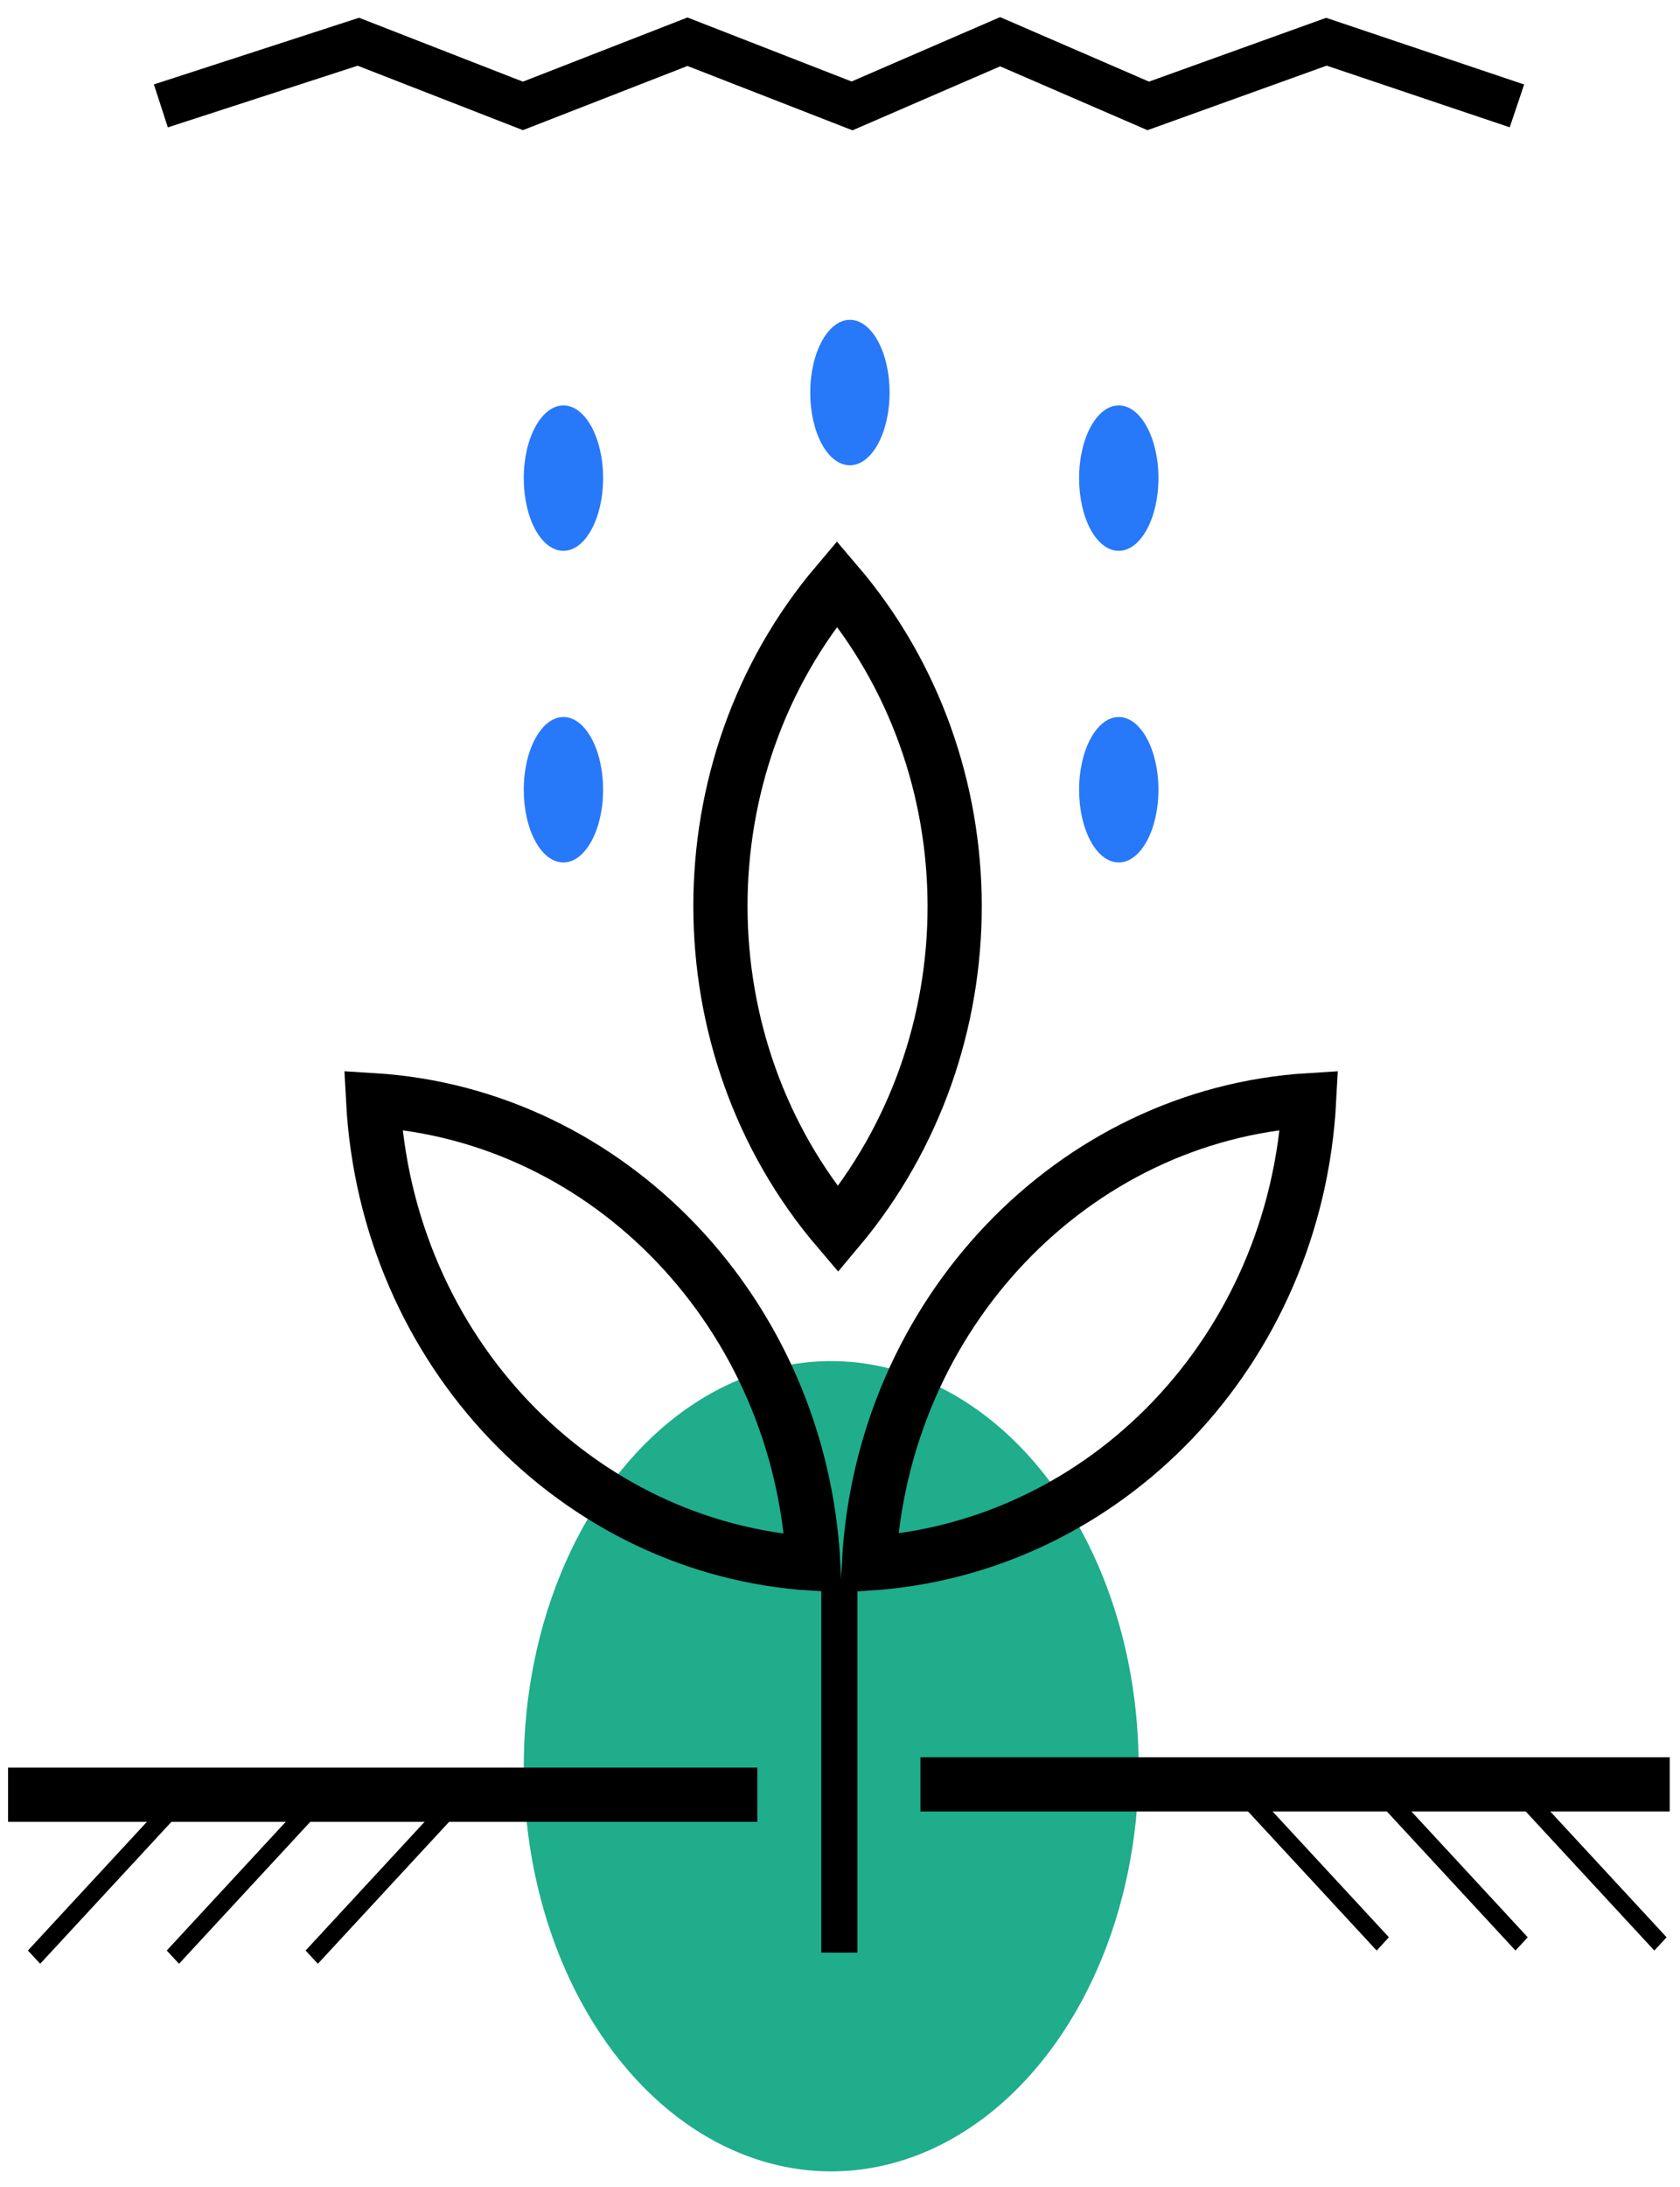
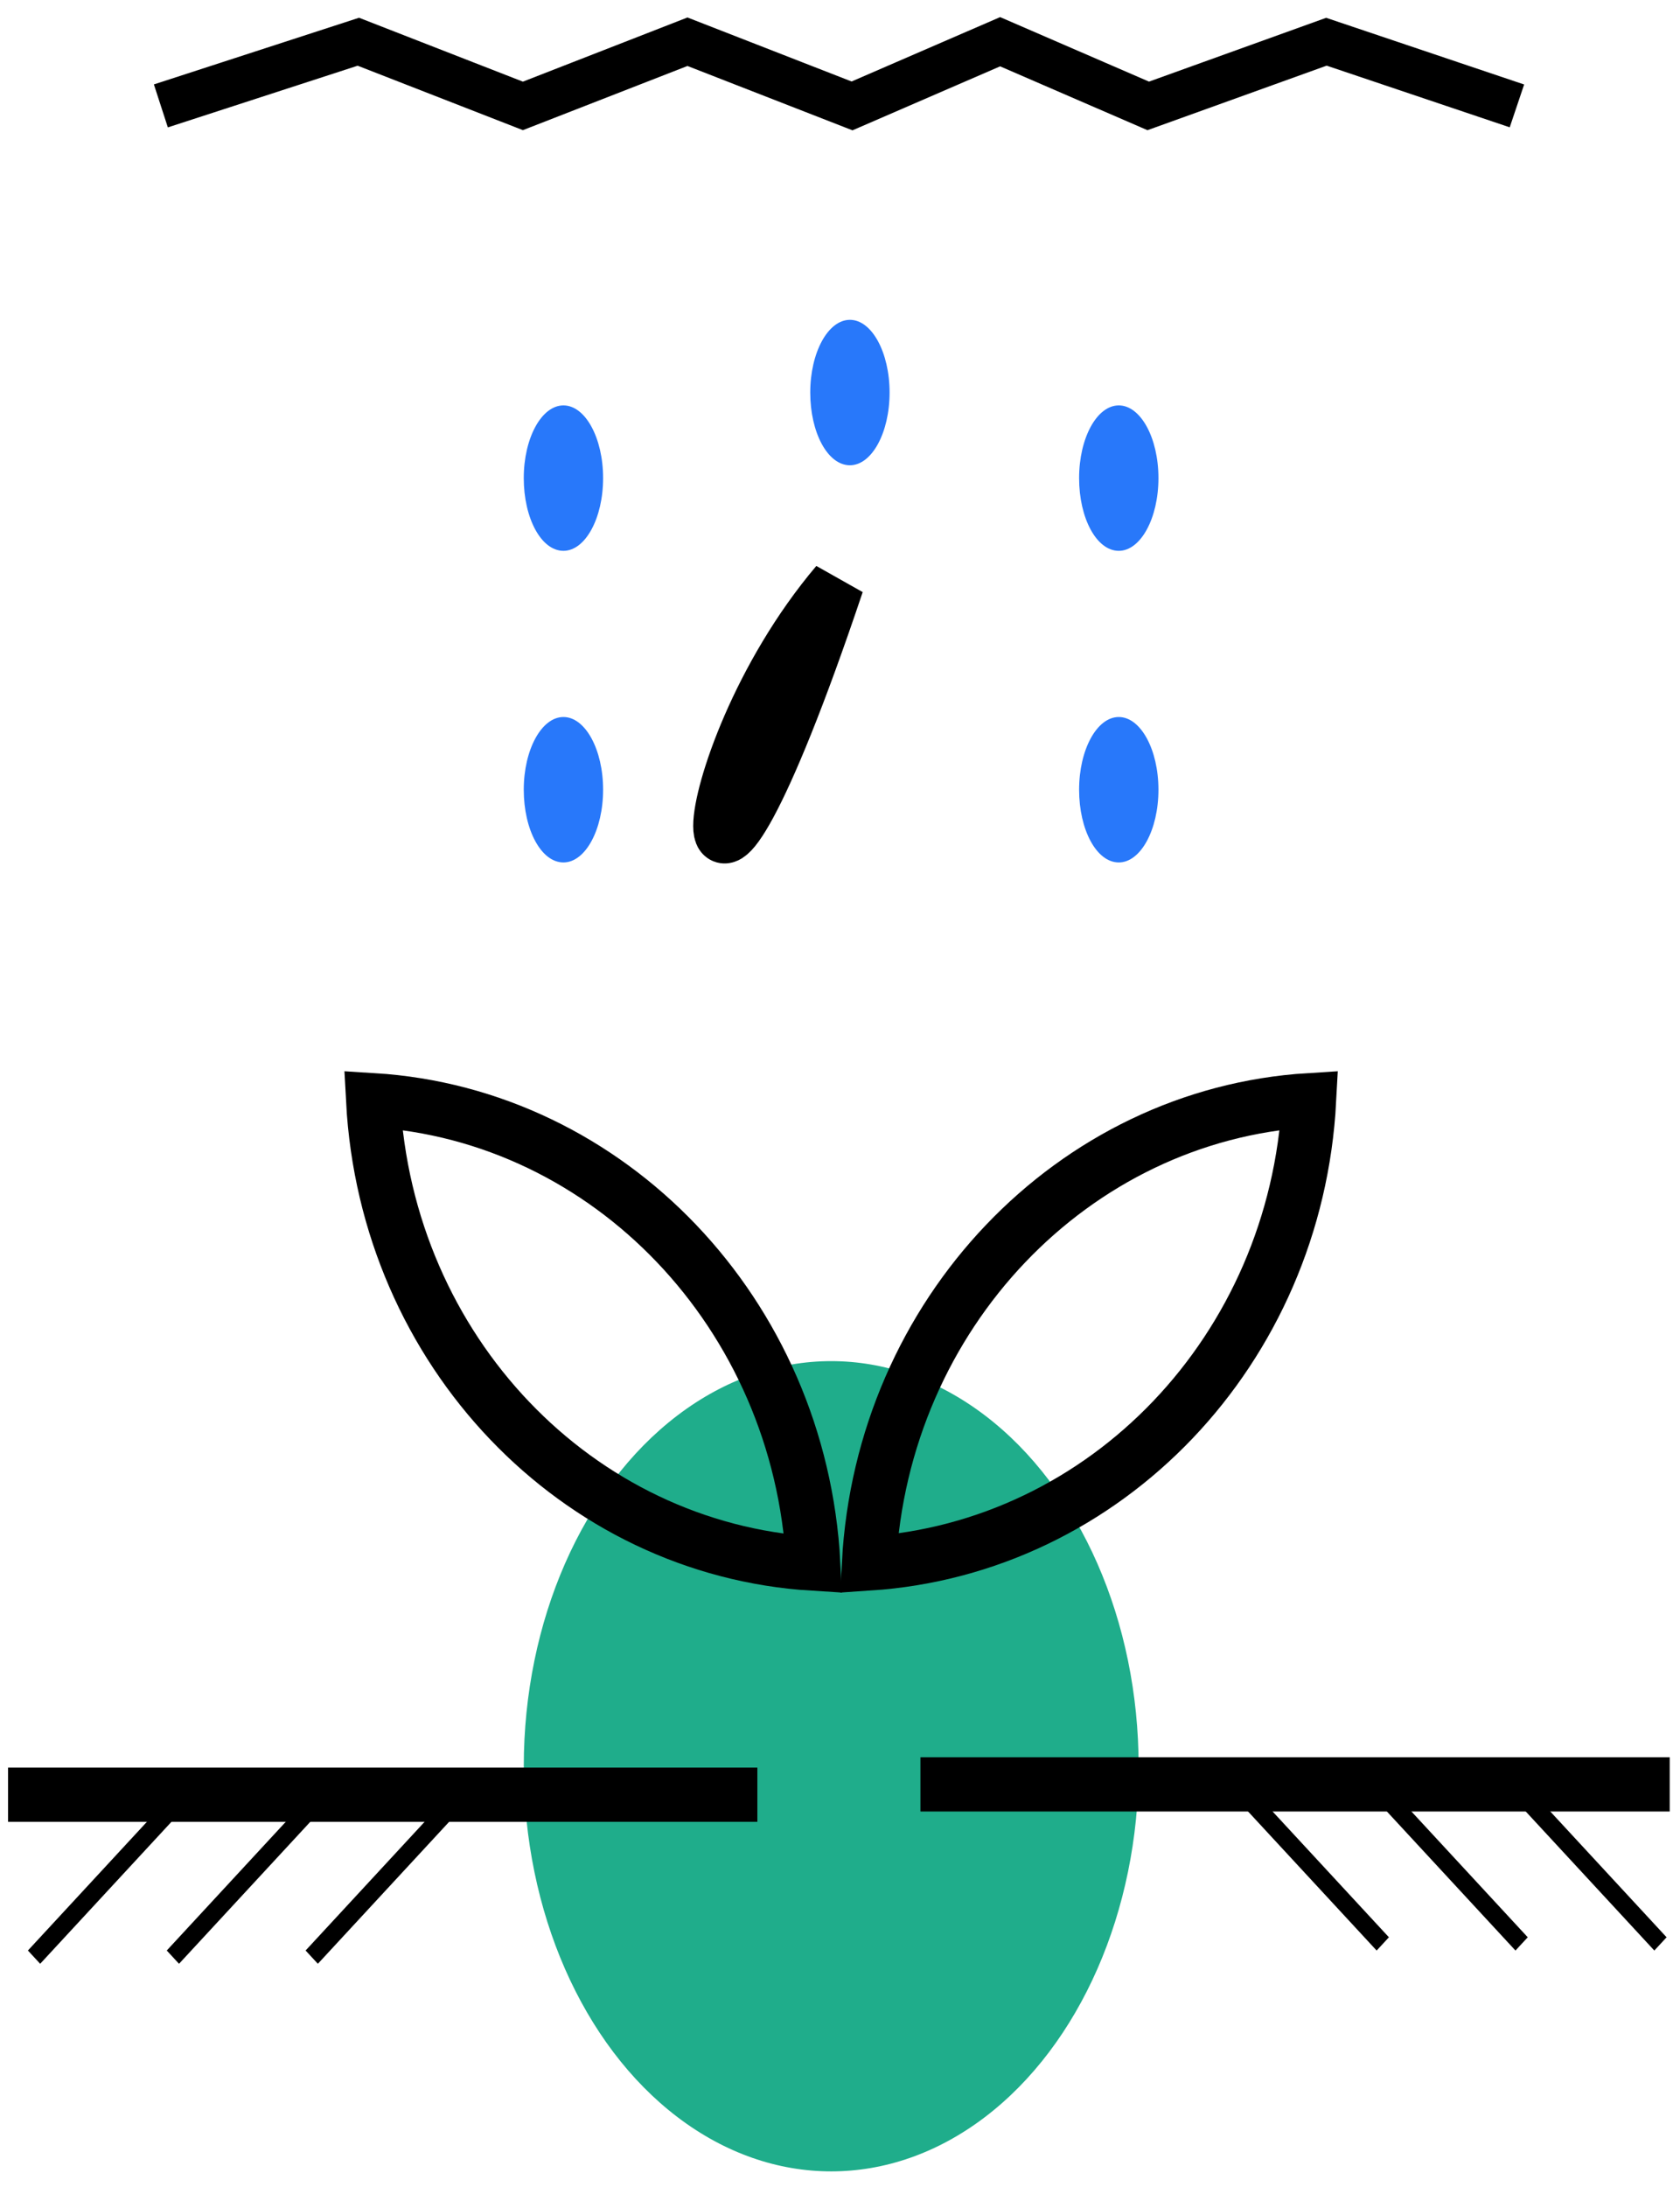
<svg xmlns="http://www.w3.org/2000/svg" width="93" height="121" viewBox="0 0 93 121" fill="none">
  <ellipse cx="46.013" cy="97.731" rx="17.018" ry="22.417" fill="#1FAD8B" />
  <path d="M45.021 86.52C31.956 85.718 21.389 74.771 20.654 60.876C33.715 61.684 44.283 72.692 45.021 86.52Z" stroke="black" stroke-width="3" />
  <path d="M72.469 60.876C71.736 74.695 61.236 85.642 48.103 86.512C48.845 72.688 59.411 61.683 72.469 60.876Z" stroke="black" stroke-width="3" />
-   <path d="M46.334 32.285C54.993 42.426 55.025 57.755 46.39 68.035C37.733 57.884 37.708 42.467 46.334 32.285Z" stroke="black" stroke-width="3" />
-   <line x1="46.464" y1="87.865" x2="46.464" y2="108.042" stroke="black" stroke-width="2" />
+   <path d="M46.334 32.285C37.733 57.884 37.708 42.467 46.334 32.285Z" stroke="black" stroke-width="3" />
  <line x1="50.952" y1="98.734" x2="92.43" y2="98.734" stroke="black" stroke-width="3" />
  <line x1="0.447" y1="99.305" x2="41.926" y2="99.305" stroke="black" stroke-width="3" />
  <path d="M8.905 5.86L19.837 2.309L28.946 5.86L38.056 2.309L47.166 5.86L55.364 2.309L63.563 5.86L73.426 2.309L83.973 5.86" stroke="black" stroke-width="2.5" />
  <path d="M31.19 30.479C32.402 30.479 33.386 28.675 33.386 26.455C33.386 24.235 32.402 22.432 31.19 22.432C29.979 22.432 28.994 24.235 28.994 26.455C28.994 28.675 29.96 30.479 31.19 30.479Z" fill="#2878FA" />
  <path d="M31.19 47.721C32.402 47.721 33.386 45.917 33.386 43.697C33.386 41.477 32.402 39.674 31.19 39.674C29.979 39.674 28.994 41.477 28.994 43.697C28.994 45.917 29.96 47.721 31.19 47.721Z" fill="#2878FA" />
  <path d="M61.932 30.479C63.144 30.479 64.128 28.675 64.128 26.455C64.128 24.235 63.144 22.432 61.932 22.432C60.721 22.432 59.736 24.235 59.736 26.455C59.736 28.675 60.702 30.479 61.932 30.479Z" fill="#2878FA" />
  <path d="M61.932 47.721C63.144 47.721 64.128 45.917 64.128 43.697C64.128 41.477 63.144 39.674 61.932 39.674C60.721 39.674 59.736 41.477 59.736 43.697C59.736 45.917 60.702 47.721 61.932 47.721Z" fill="#2878FA" />
  <path d="M47.049 25.744C48.261 25.744 49.245 23.941 49.245 21.721C49.245 19.501 48.261 17.697 47.049 17.697C45.838 17.697 44.853 19.501 44.853 21.721C44.853 23.941 45.819 25.744 47.049 25.744Z" fill="#2878FA" />
  <line y1="-0.5" x2="11.318" y2="-0.5" transform="matrix(-0.679 0.734 -0.679 -0.734 24.602 99.619)" stroke="black" />
  <line y1="-0.5" x2="11.318" y2="-0.5" transform="matrix(-0.679 0.734 -0.679 -0.734 16.916 99.619)" stroke="black" />
  <line y1="-0.5" x2="11.318" y2="-0.5" transform="matrix(-0.679 0.734 -0.679 -0.734 9.23 99.619)" stroke="black" />
  <line y1="-0.5" x2="11.318" y2="-0.5" transform="matrix(-0.679 -0.734 -0.679 0.734 91.579 107.928)" stroke="black" />
  <line y1="-0.5" x2="11.318" y2="-0.5" transform="matrix(-0.679 -0.734 -0.679 0.734 83.892 107.928)" stroke="black" />
  <line y1="-0.5" x2="11.318" y2="-0.5" transform="matrix(-0.679 -0.734 -0.679 0.734 76.207 107.928)" stroke="black" />
</svg>